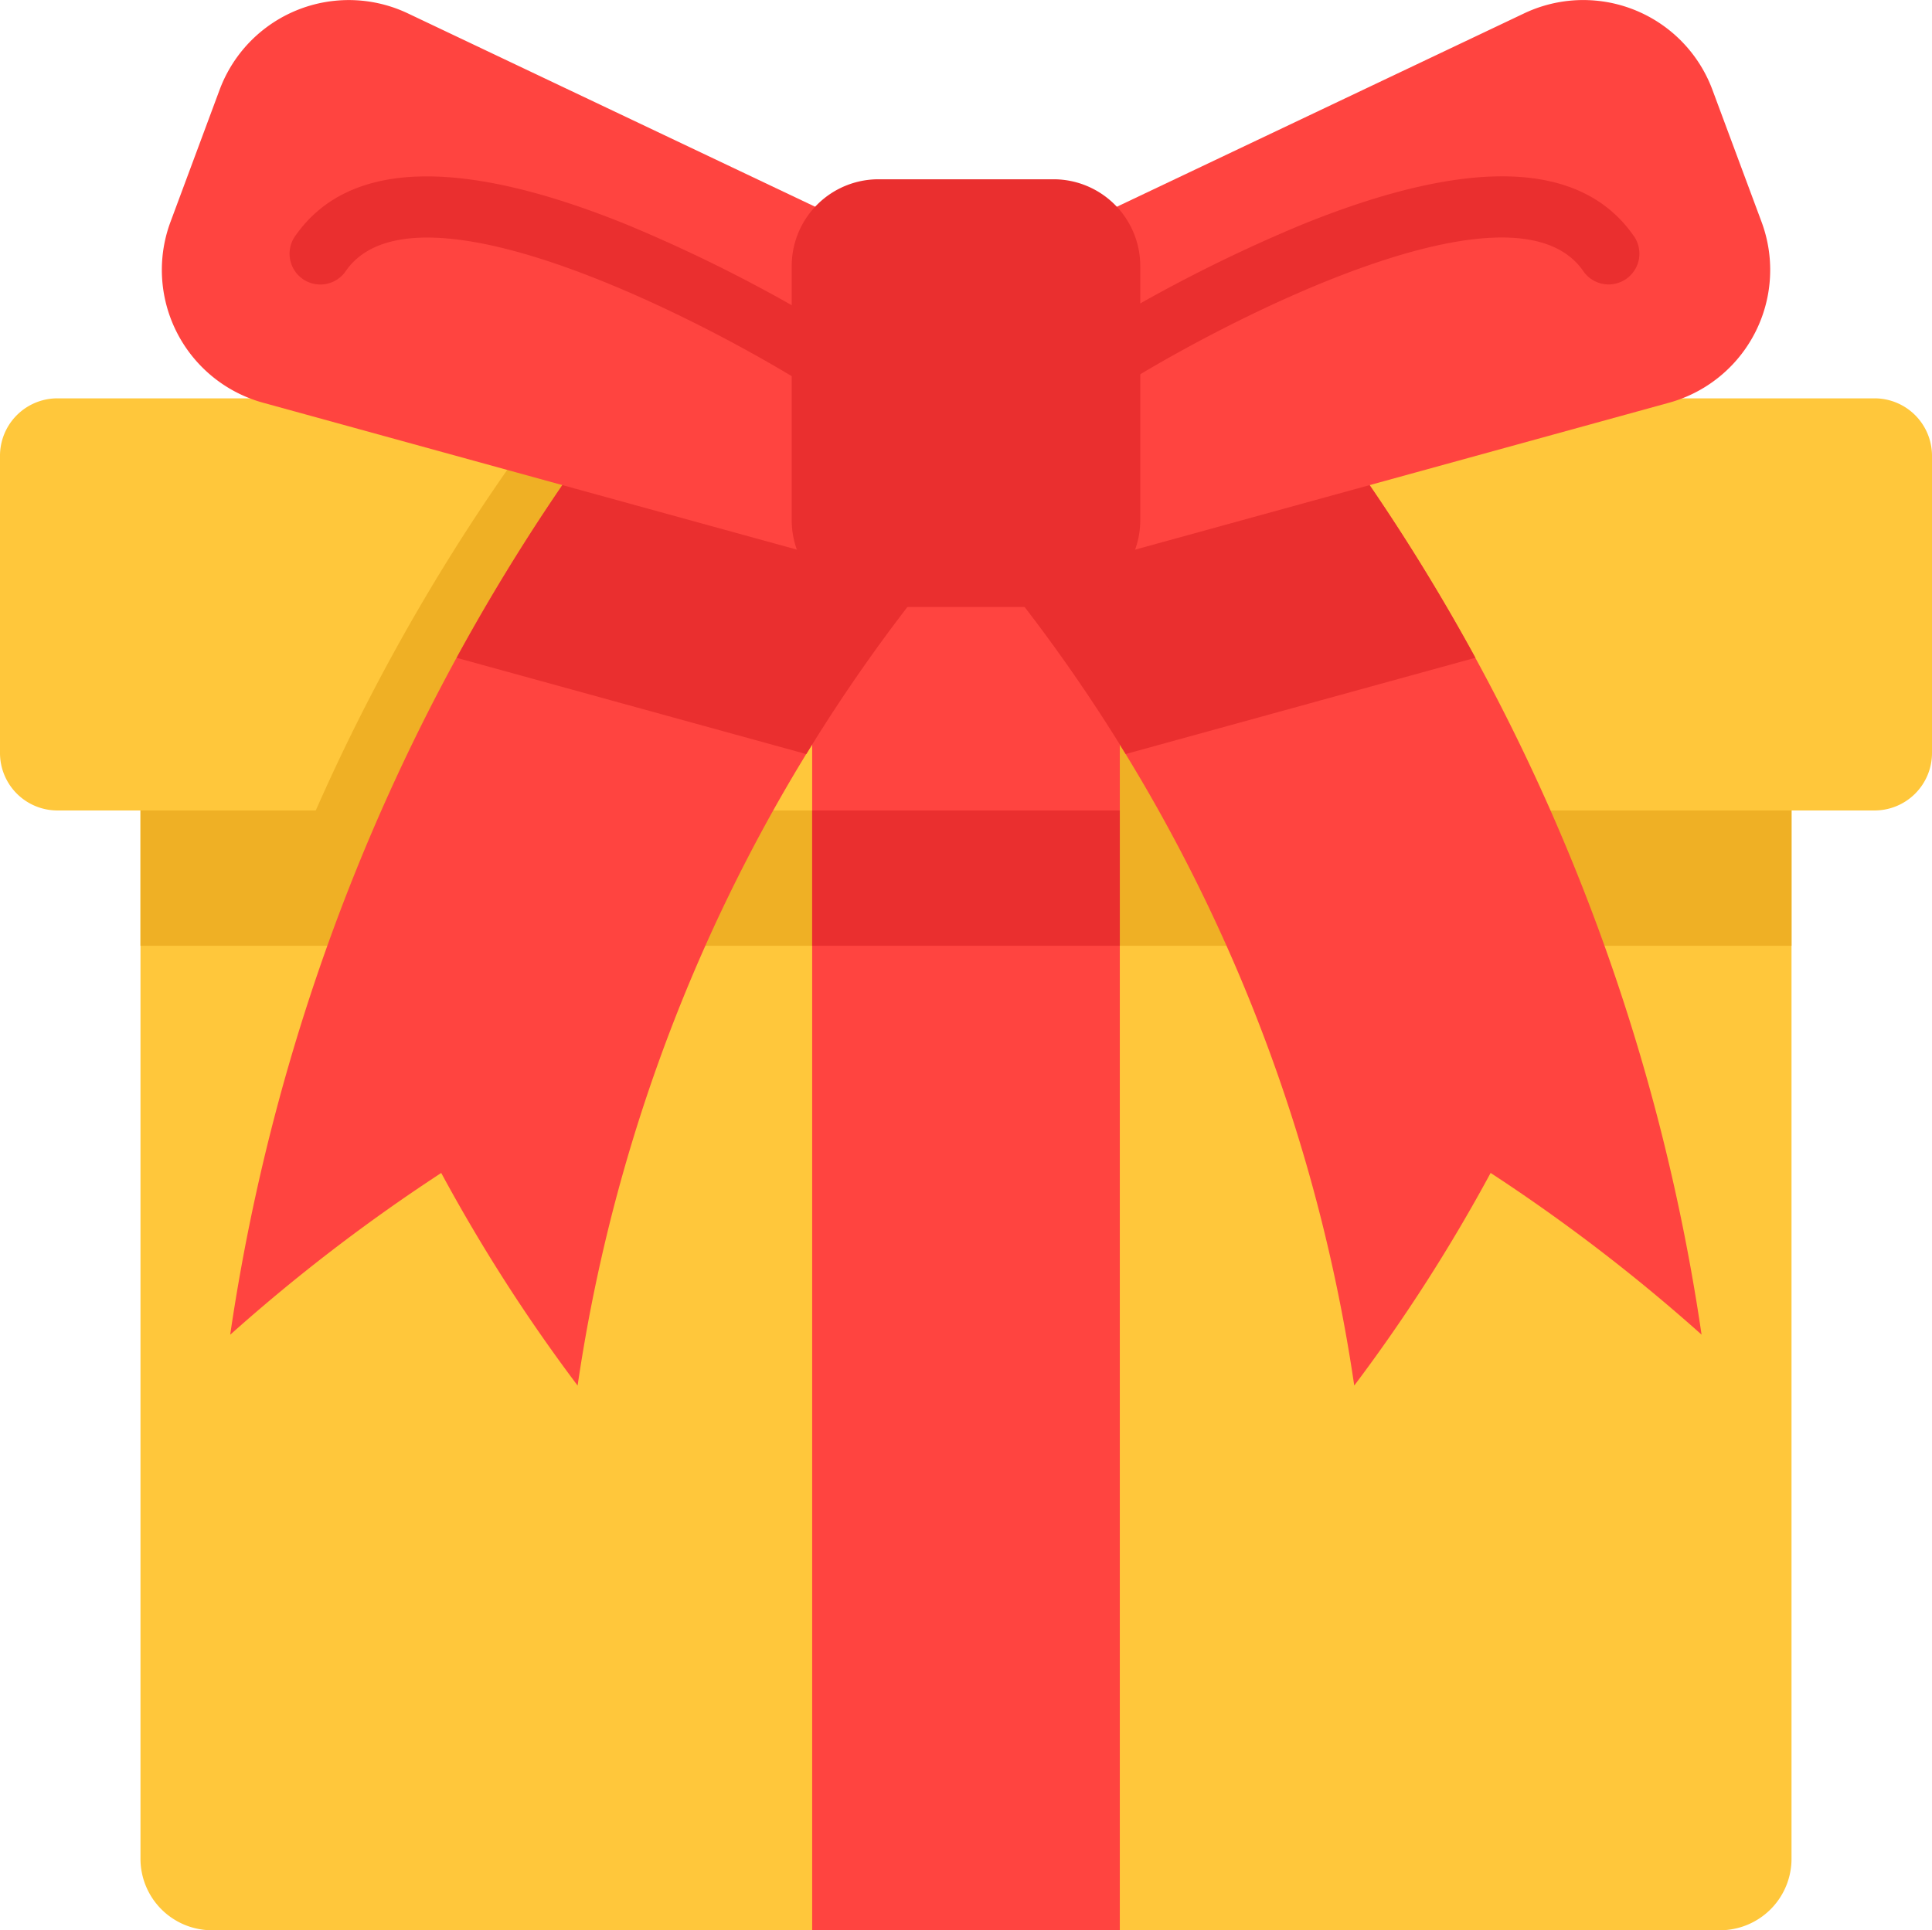
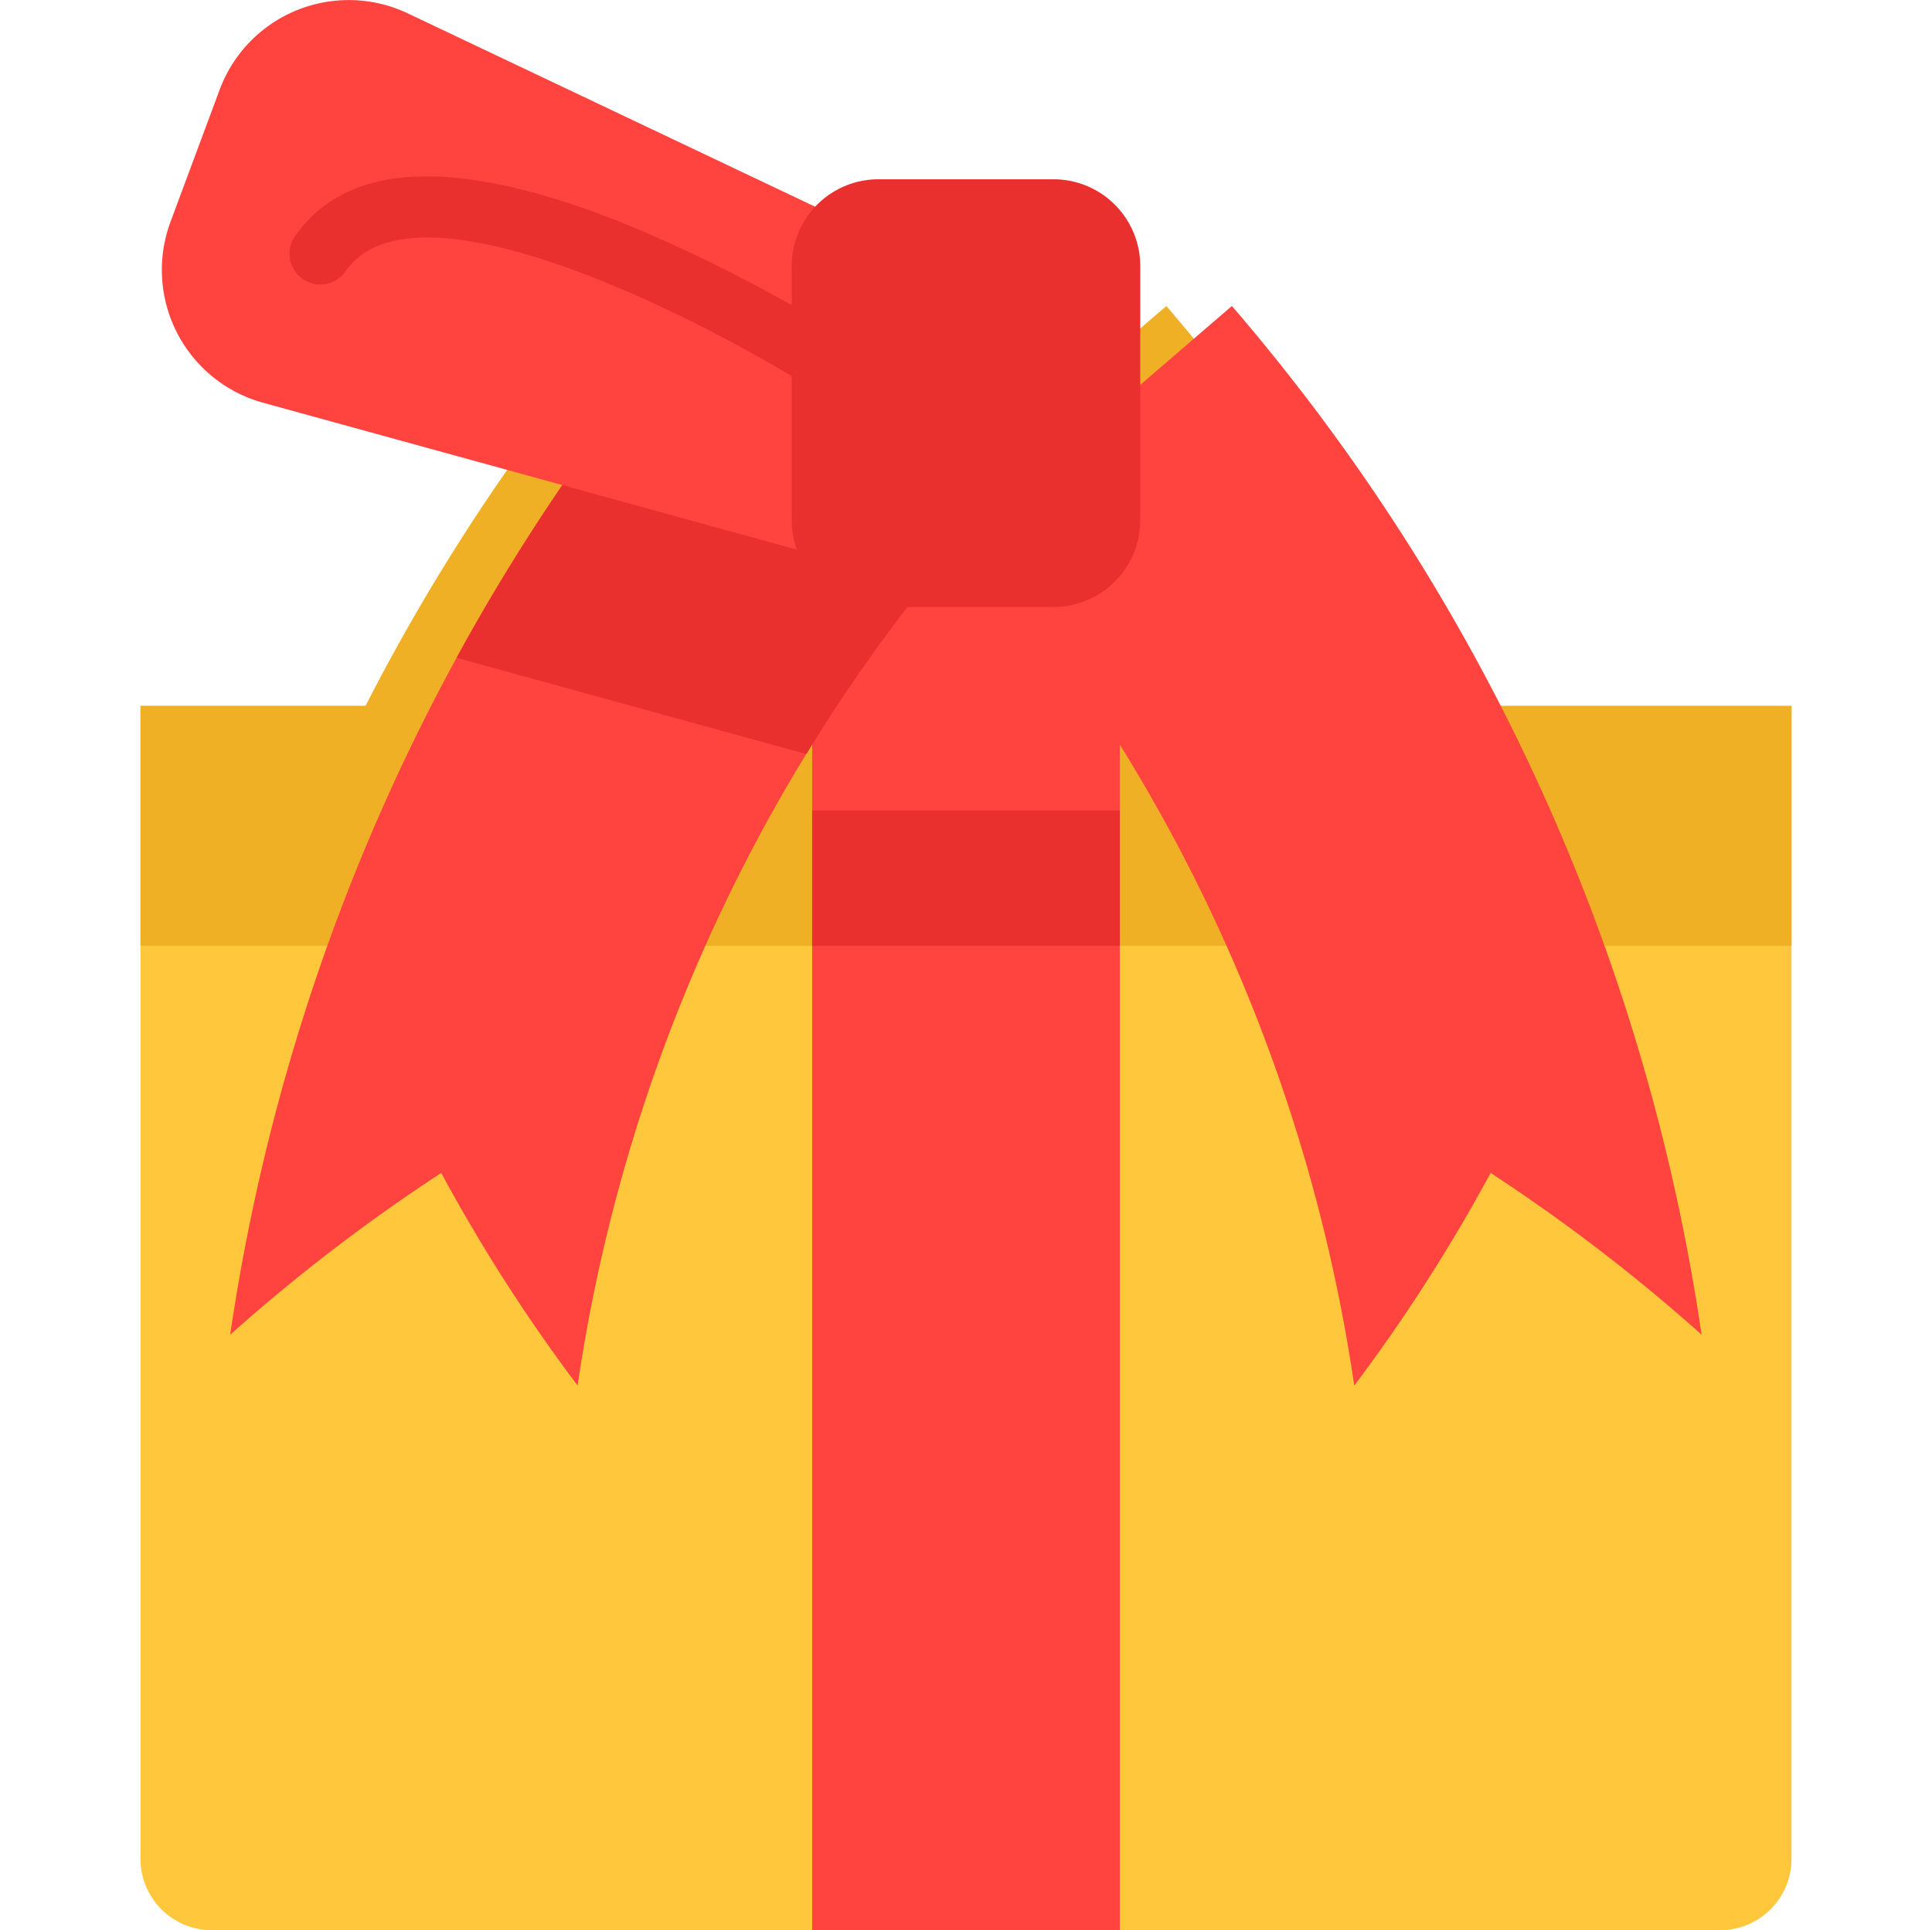
<svg xmlns="http://www.w3.org/2000/svg" width="136" height="135.909" viewBox="0 0 136 135.909">
  <g id="gift" transform="translate(0 -0.001)">
    <path id="Path_587" data-name="Path 587" d="M148.413,273.324H42.261a5.034,5.034,0,0,1-5.034-5.034V187.117H153.449v81.172A5.035,5.035,0,0,1,148.413,273.324Zm0,0" transform="translate(-27.338 -137.414)" fill="#ffc73b" />
    <path id="Path_588" data-name="Path 588" d="M37.227,187.117H153.449v16.891H37.227Zm0,0" transform="translate(-27.338 -137.414)" fill="#efb025" />
-     <path id="Path_589" data-name="Path 589" d="M136,109.639v20.926a4.047,4.047,0,0,1-4.049,4.046H4.046A4.045,4.045,0,0,1,0,130.566V109.639a4.045,4.045,0,0,1,4.046-4.046H131.951A4.047,4.047,0,0,1,136,109.639Zm0,0" transform="translate(0 -77.545)" fill="#ffc73b" />
    <path id="Path_590" data-name="Path 590" d="M124.832,97.234q-1.324,1.542-2.6,3.125a117.333,117.333,0,0,0-8.643,12.294q-1.2,1.967-2.327,3.977H83.684q2.417-5.485,5.293-10.754a142.292,142.292,0,0,1,11.86-18.264q1.586-2.075,3.249-4.1c.664-.811,1.34-1.611,2.024-2.408l7.551,6.5c.39.334.78.672,1.169,1.008q4.458,3.838,8.914,7.678C124.107,96.608,124.468,96.922,124.832,97.234Zm0,0" transform="translate(-61.455 -59.564)" fill="#efb025" />
    <path id="Path_591" data-name="Path 591" d="M279.748,116.63H252.163q-1.122-2.011-2.327-3.977a117.8,117.8,0,0,0-8.643-12.294q-1.273-1.581-2.6-3.125c.364-.311.725-.624,1.089-.935q4.461-3.843,8.916-7.678c.39-.335.78-.673,1.17-1.008q3.776-3.253,7.551-6.5,1.027,1.192,2.024,2.406,1.667,2.022,3.249,4.1a142.533,142.533,0,0,1,11.862,18.264Q277.327,111.139,279.748,116.63Zm0,0" transform="translate(-175.217 -59.564)" fill="#efb025" />
    <g id="Group_358" data-name="Group 358" transform="translate(16.211 21.546)">
      <path id="Path_592" data-name="Path 592" d="M112.818,97.239q-1.326,1.541-2.6,3.124a118.024,118.024,0,0,0-24.738,56.764,118.678,118.678,0,0,1-9.6-14.971,124.648,124.648,0,0,0-14.856,11.391A142.73,142.73,0,0,1,92.07,83.522c.664-.811,1.34-1.61,2.024-2.408q4.361,3.756,8.721,7.511,4.456,3.838,8.914,7.678C112.092,96.612,112.454,96.926,112.818,97.239Zm0,0" transform="translate(-61.031 -81.113)" fill="#ff4440" />
      <path id="Path_593" data-name="Path 593" d="M307.781,153.546a124.644,124.644,0,0,0-14.856-11.391,118.677,118.677,0,0,1-9.6,14.971,118.023,118.023,0,0,0-24.738-56.764q-1.273-1.581-2.6-3.124c.363-.312.724-.625,1.088-.936q4.461-3.843,8.917-7.678,4.361-3.76,8.72-7.511,1.027,1.192,2.024,2.406a142.677,142.677,0,0,1,31.039,70.026Zm0,0" transform="translate(-204.206 -81.113)" fill="#ff4440" />
      <path id="Path_594" data-name="Path 594" d="M215.234,141.82H236.89v19.395H215.234Zm0,0" transform="translate(-174.274 -125.695)" fill="#ff4440" />
    </g>
-     <path id="Path_595" data-name="Path 595" d="M291.853,112.533l-24.619,6.778a117.7,117.7,0,0,0-8.643-12.3l-1.51-4.06-1.088-2.928L266,95.277l10.744-5.1A142.407,142.407,0,0,1,291.853,112.533Zm0,0" transform="translate(-187.994 -66.219)" fill="#ea2f2f" />
    <path id="Path_596" data-name="Path 596" d="M156.863,100.033l-1.088,2.928-1.508,4.06a117.392,117.392,0,0,0-8.643,12.3l-24.616-6.778A142.394,142.394,0,0,1,136.115,90.18l10.745,5.1Zm0,0" transform="translate(-88.865 -66.225)" fill="#ea2f2f" />
-     <path id="Path_597" data-name="Path 597" d="M295.287.942,256,19.6l7.547,20.3,41.938-11.543A9.7,9.7,0,0,0,312,15.628l-3.461-9.307A9.7,9.7,0,0,0,295.287.942Zm0,0" transform="translate(-187.997 0)" fill="#ff4440" />
    <path id="Path_598" data-name="Path 598" d="M60.193.942,99.484,19.6,91.937,39.9,50,28.356a9.7,9.7,0,0,1-6.515-12.728l3.46-9.307A9.7,9.7,0,0,1,60.193.942Zm0,0" transform="translate(-31.485 0)" fill="#ff4440" />
-     <path id="Path_599" data-name="Path 599" d="M285.323,62.085a2.166,2.166,0,0,1-1.169-3.99,106.433,106.433,0,0,1,15.5-7.979c11.712-4.738,19.534-4.483,23.244.755a2.166,2.166,0,1,1-3.534,2.5c-5.03-7.1-25.945,3.941-32.875,8.369A2.158,2.158,0,0,1,285.323,62.085Zm0,0" transform="translate(-207.942 -34.326)" fill="#ea2f2f" />
    <path id="Path_600" data-name="Path 600" d="M114.888,62.085a2.158,2.158,0,0,1-1.164-.34c-6.93-4.428-27.845-15.471-32.875-8.369a2.166,2.166,0,1,1-3.534-2.5c3.71-5.239,11.531-5.493,23.244-.755a106.318,106.318,0,0,1,15.5,7.979,2.165,2.165,0,0,1-1.169,3.99Zm0,0" transform="translate(-56.485 -34.326)" fill="#ea2f2f" />
    <path id="Path_601" data-name="Path 601" d="M228.241,47.523H215.919a6.107,6.107,0,0,0-6.106,6.107v17.9a6.107,6.107,0,0,0,6.106,6.107h12.322a6.107,6.107,0,0,0,6.106-6.107v-17.9A6.107,6.107,0,0,0,228.241,47.523Zm0,0" transform="translate(-154.081 -34.899)" fill="#ea2f2f" />
    <path id="Path_602" data-name="Path 602" d="M215.234,214.836H236.89V293.68H215.234Zm0,0" transform="translate(-158.063 -157.77)" fill="#ff4440" />
    <path id="Path_603" data-name="Path 603" d="M215.234,214.836H236.89v9.528H215.234Zm0,0" transform="translate(-158.063 -157.77)" fill="#ea2f2f" />
  </g>
</svg>